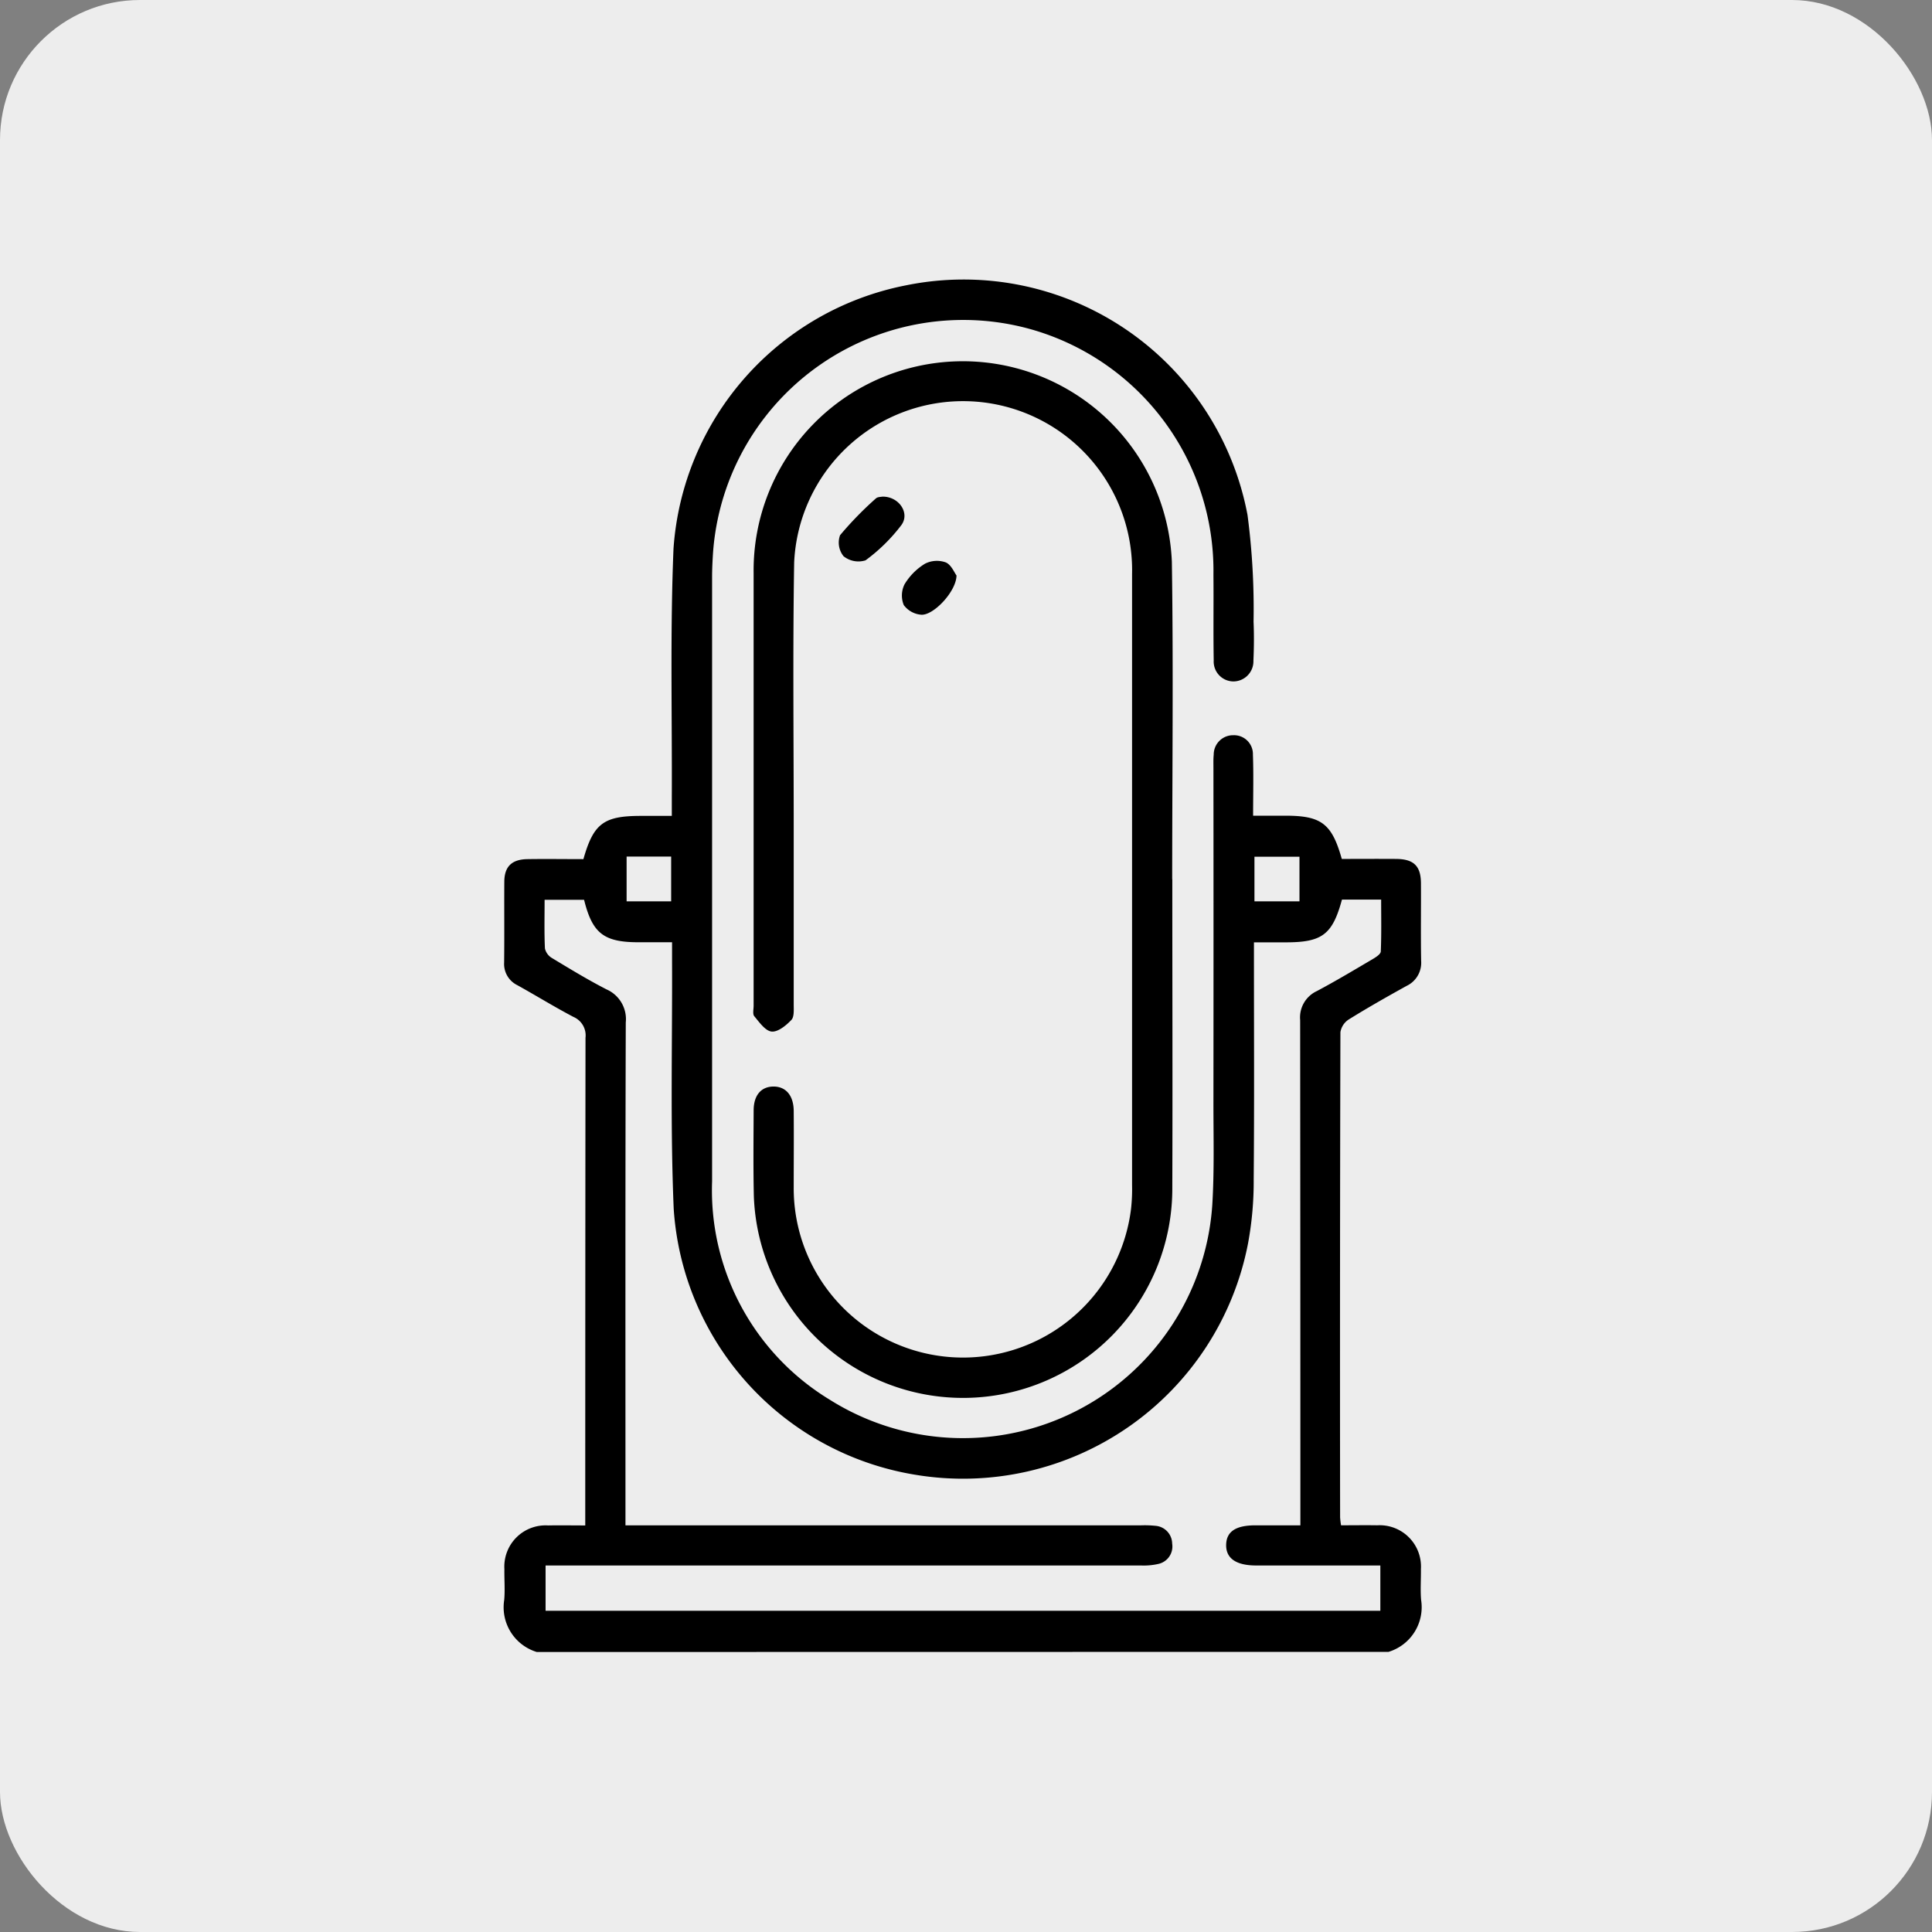
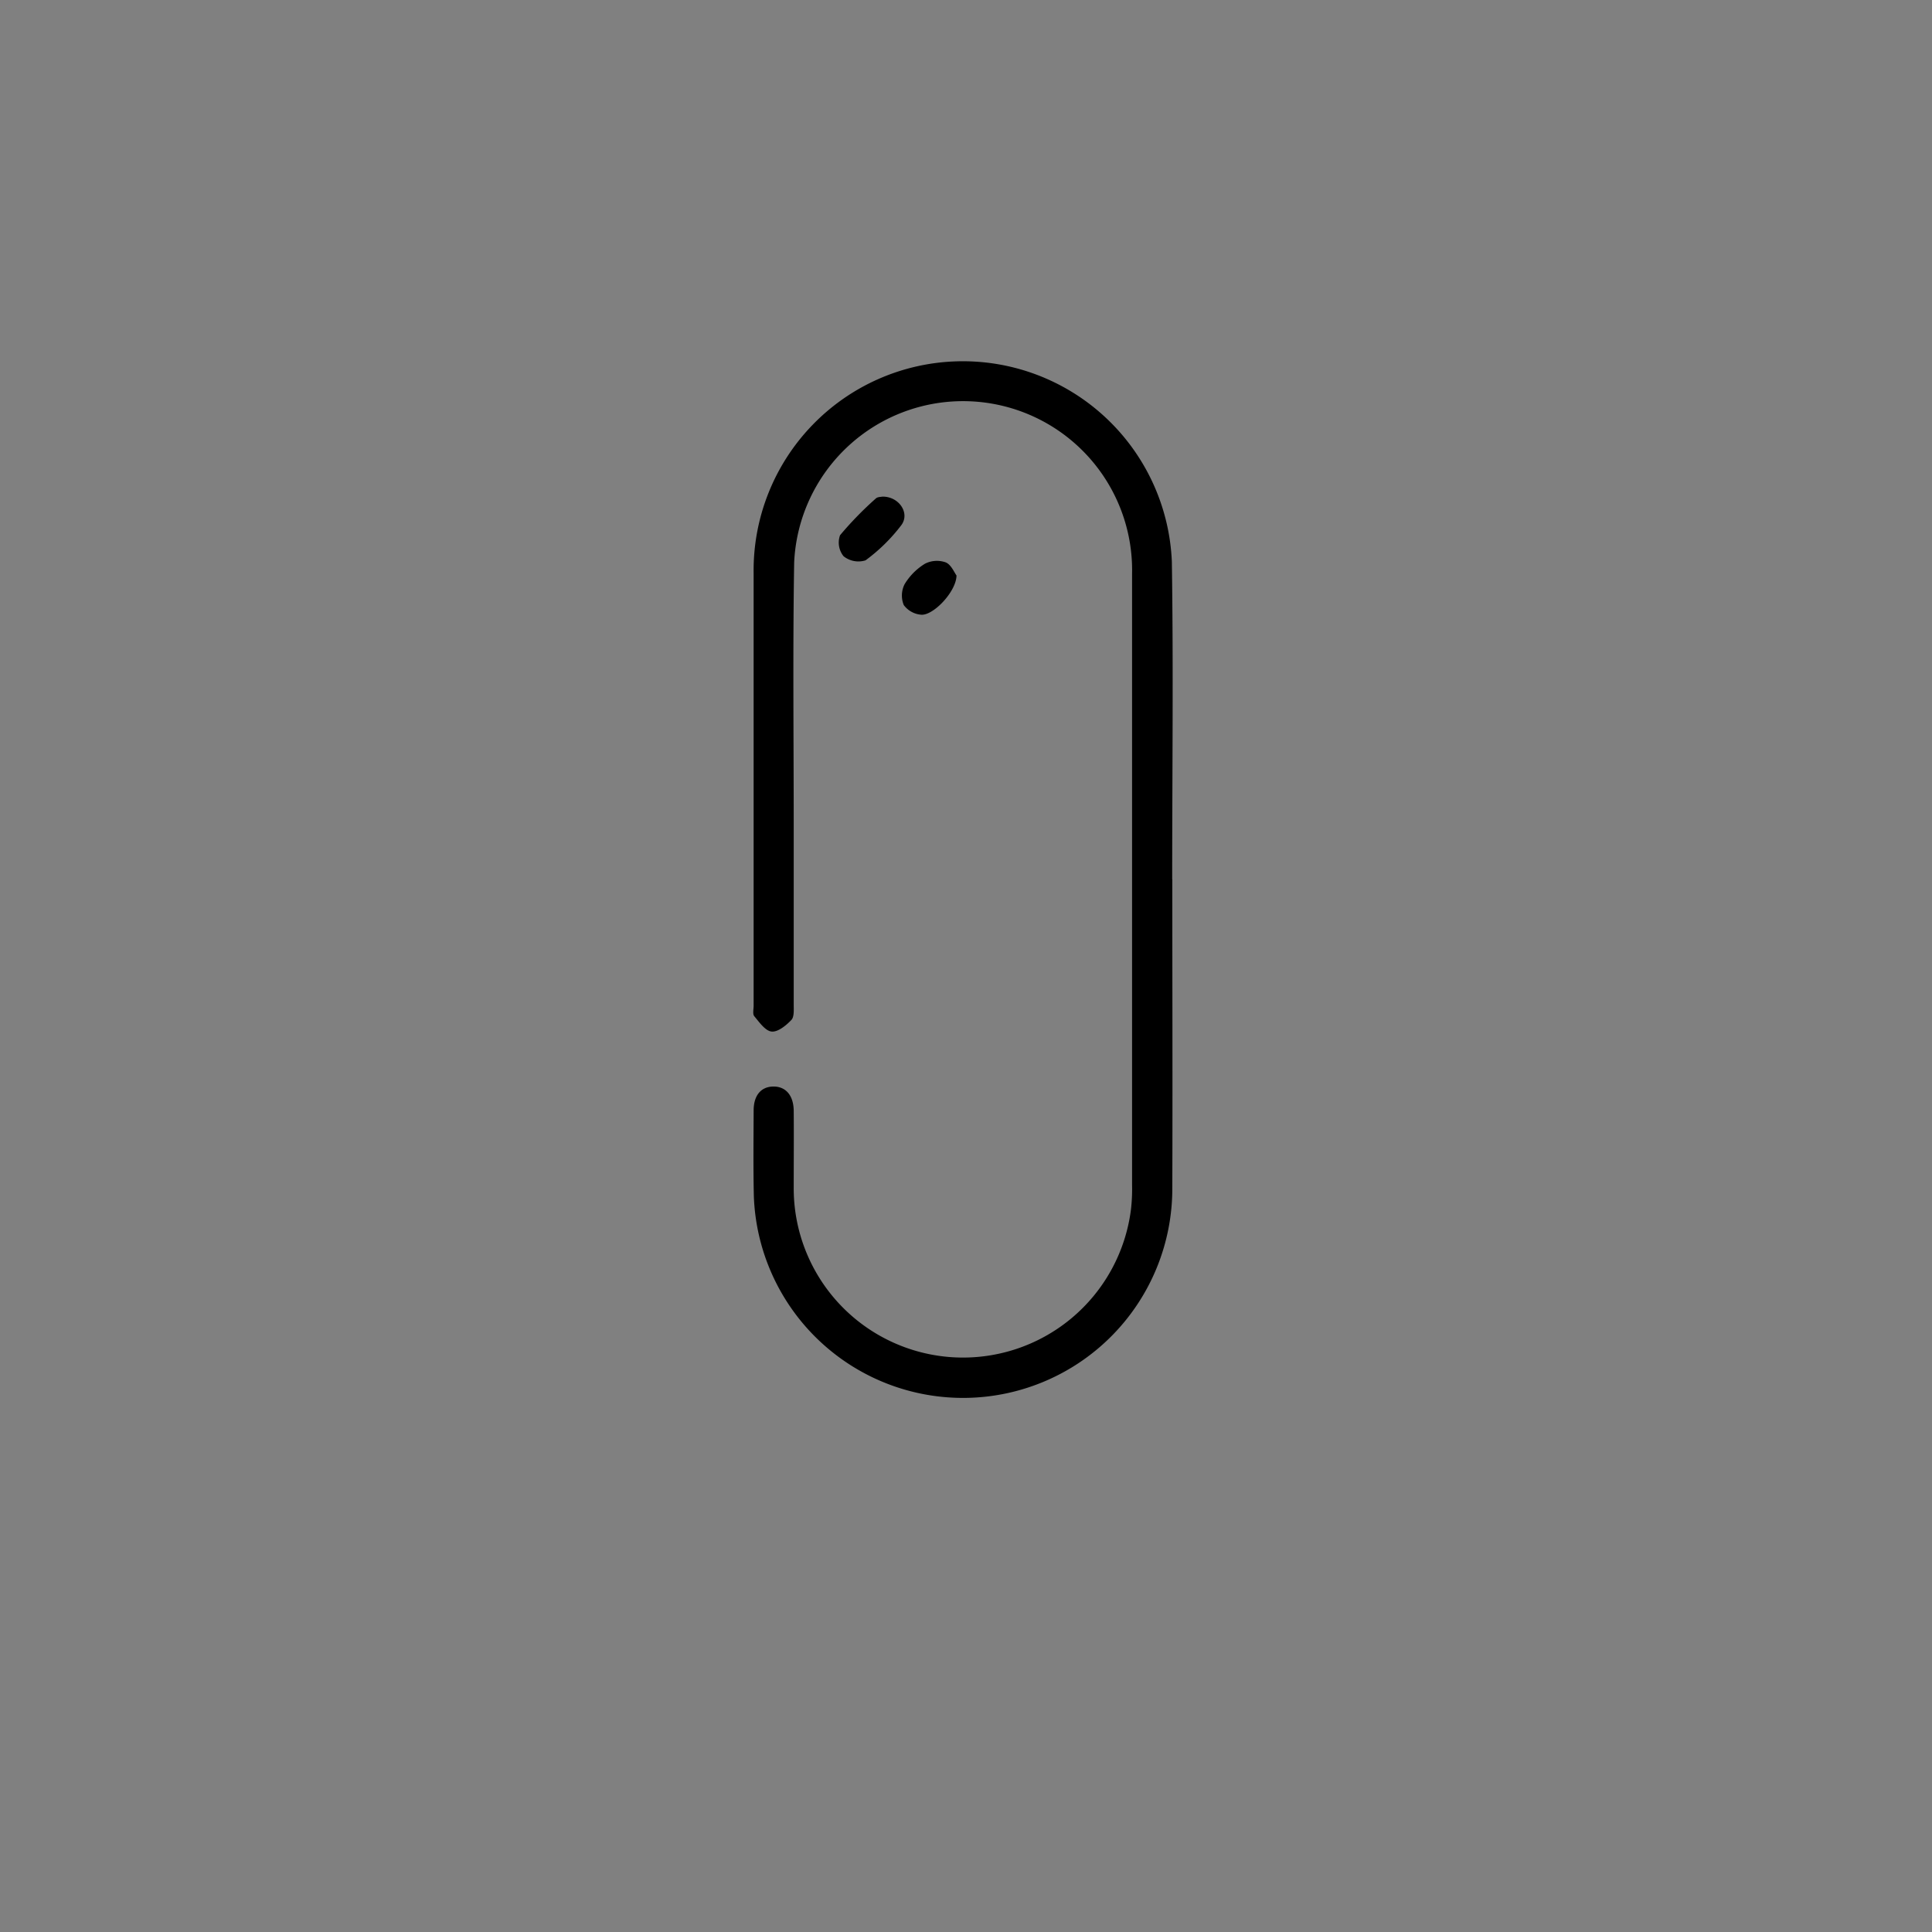
<svg xmlns="http://www.w3.org/2000/svg" width="69" height="69" viewBox="0 0 69 69">
  <rect x="0" y="0" width="69" height="69" fill="#808080" stroke="none" />
  <g id="Group_6056" data-name="Group 6056" transform="translate(-193 -4393)">
-     <rect id="Rectangle_3623" data-name="Rectangle 3623" width="69" height="69" rx="5" transform="translate(193 4393)" fill="#ededed" />
    <g id="Group_6111" data-name="Group 6111" transform="translate(281.984 2461.568)">
-       <path id="Path_39" data-name="Path 39" d="M-69.814,1990.432a1.669,1.669,0,0,1-1.162-1.862c.031-.364,0-.733.006-1.1a1.473,1.473,0,0,1,1.56-1.558c.426-.008.853,0,1.328,0v-.57q0-8.424.009-16.847a.718.718,0,0,0-.431-.745c-.677-.355-1.328-.758-2-1.131a.844.844,0,0,1-.475-.814c.011-.957,0-1.914.006-2.872,0-.554.266-.81.831-.818.668-.01,1.336,0,1.994,0,.362-1.276.726-1.544,2.057-1.544h1.1c0-.245,0-.446,0-.648.013-2.967-.062-5.938.061-8.9a10.307,10.307,0,0,1,8.3-9.4,10.317,10.317,0,0,1,12.2,8.2,25.7,25.7,0,0,1,.216,3.811c.02.462.016.926-.005,1.388a.72.72,0,0,1-.712.747.71.71,0,0,1-.706-.749c-.018-1.021,0-2.042-.01-3.063a8.962,8.962,0,0,0-6.535-8.77,8.958,8.958,0,0,0-11.337,7.991c-.018.287-.033.574-.033.861q0,10.792,0,21.585a8.748,8.748,0,0,0,4.206,7.8,8.926,8.926,0,0,0,13.658-6.961c.075-1.224.04-2.455.041-3.684q.006-5.958,0-11.917c0-.16-.006-.32.01-.478a.691.691,0,0,1,.7-.694.674.674,0,0,1,.7.692c.026.7.007,1.4.007,2.182h1.157c1.28,0,1.655.283,2.01,1.544.641,0,1.294-.005,1.945,0,.625.006.878.253.882.865.006.925-.01,1.851.007,2.776a.911.911,0,0,1-.515.891c-.7.388-1.391.779-2.068,1.2a.664.664,0,0,0-.3.458q-.022,8.663-.011,17.325a2.737,2.737,0,0,0,.034.284c.438,0,.865-.007,1.291,0a1.475,1.475,0,0,1,1.561,1.558c.005.367-.023.736.006,1.1a1.668,1.668,0,0,1-1.162,1.862Zm3.168-4.523h18.4a3.708,3.708,0,0,1,.525.016.645.645,0,0,1,.6.637.638.638,0,0,1-.491.724,2.328,2.328,0,0,1-.615.056q-10.336,0-20.672,0h-.6v1.618h29.813v-1.618H-44.12c-.714,0-1.08-.252-1.073-.734s.35-.7,1.044-.7c.521,0,1.042,0,1.607,0v-.627q0-8.709-.008-17.418a1.037,1.037,0,0,1,.6-1.037c.675-.359,1.331-.752,1.99-1.14.115-.068.286-.177.29-.273.026-.613.013-1.228.013-1.852h-1.4c-.339,1.248-.706,1.526-2,1.526H-44.2v.613c0,2.616.014,5.232-.009,7.847a12.156,12.156,0,0,1-.2,2.281,10.366,10.366,0,0,1-11.872,8.276,10.309,10.309,0,0,1-8.642-9.5c-.125-2.946-.047-5.9-.059-8.851,0-.2,0-.407,0-.669h-1.194c-1.243,0-1.651-.317-1.948-1.516h-1.41c0,.6-.015,1.169.012,1.738a.534.534,0,0,0,.254.343c.641.387,1.282.778,1.947,1.119a1.159,1.159,0,0,1,.686,1.181c-.018,5.774-.011,11.548-.011,17.322Zm.041-23.886v1.6h1.591v-1.6Zm22.423,1.6h1.608v-1.594h-1.608Z" transform="translate(0 0)" />
      <path id="Path_40" data-name="Path 40" d="M13.579,1982.467c0,3.668.013,7.337,0,11.006a7.475,7.475,0,0,1-14.945.314c-.023-1.02-.011-2.042-.007-3.062,0-.535.262-.844.693-.853.45-.009.733.313.738.869.008.909,0,1.818,0,2.727a6.046,6.046,0,0,0,12.046.781,6.346,6.346,0,0,0,.038-.859q0-10.91,0-21.819a6.038,6.038,0,0,0-12.068-.417c-.052,3.189-.015,6.38-.016,9.57,0,2.073,0,4.147,0,6.22,0,.188.021.441-.084.55-.19.2-.483.438-.707.414s-.437-.332-.618-.548c-.064-.077-.023-.247-.023-.374q0-7.727,0-15.456a7.472,7.472,0,0,1,14.937-.4c.057,3.779.012,7.56.012,11.34Z" transform="translate(-60.695 -19.635)" />
      <path id="Path_41" data-name="Path 41" d="M24.026,2001.938c.595-.012,1,.589.679,1.02a6.222,6.222,0,0,1-1.277,1.255.847.847,0,0,1-.786-.148.777.777,0,0,1-.124-.749A12.443,12.443,0,0,1,23.8,2002C23.862,2001.944,23.981,2001.95,24.026,2001.938Z" transform="translate(-81.5 -52.769)" />
      <path id="Path_42" data-name="Path 42" d="M42.1,2020.422c-.007.578-.838,1.448-1.272,1.4a.857.857,0,0,1-.611-.343.9.9,0,0,1,.028-.744,2.17,2.17,0,0,1,.732-.735.939.939,0,0,1,.743-.044C41.913,2020.041,42.023,2020.32,42.1,2020.422Z" transform="translate(-96.923 -68.437)" />
    </g>
  </g>
</svg>